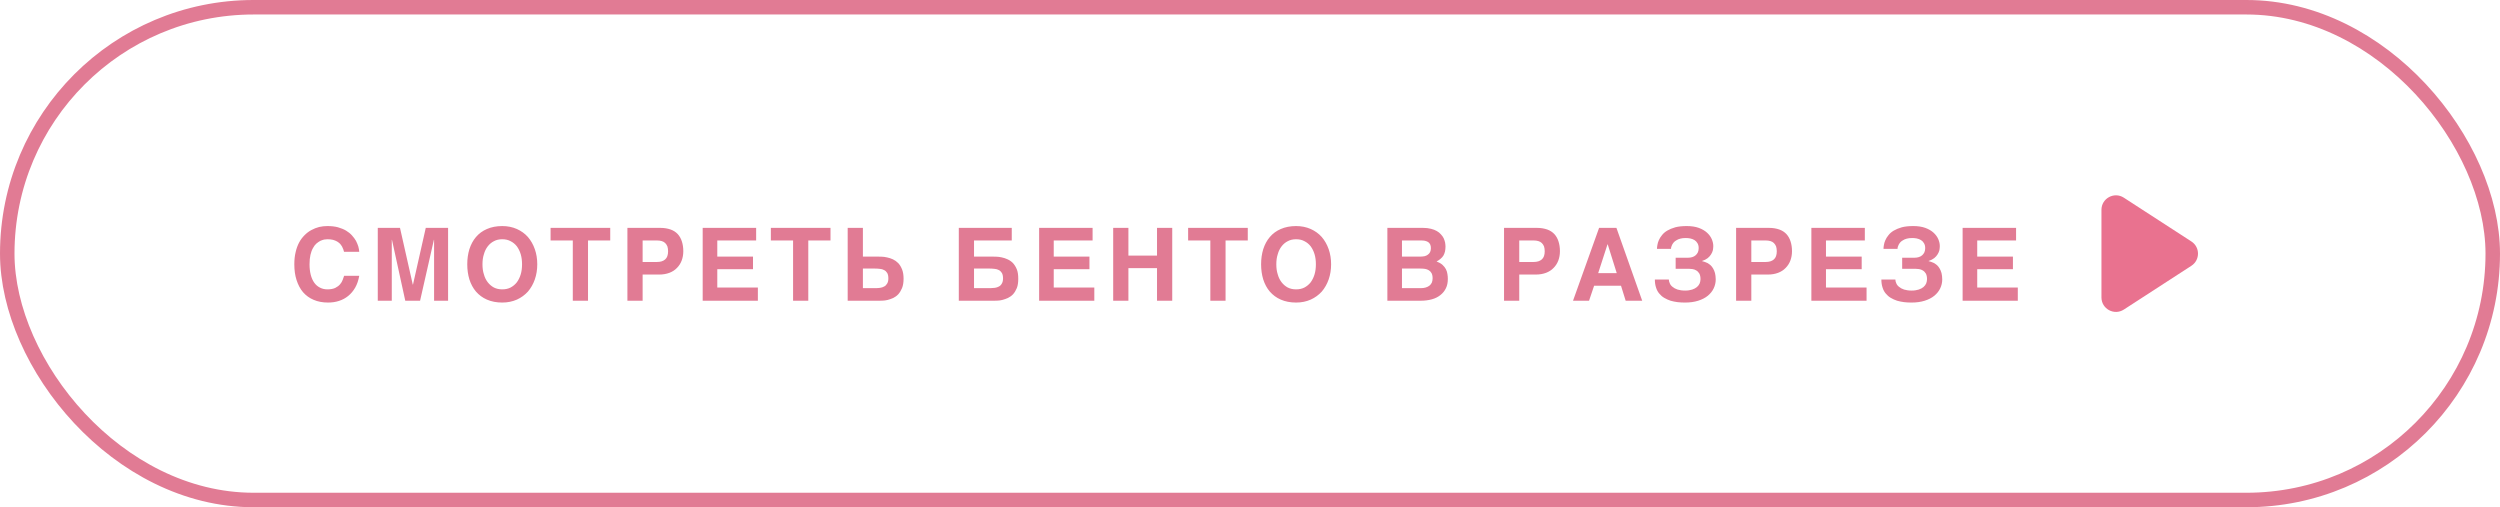
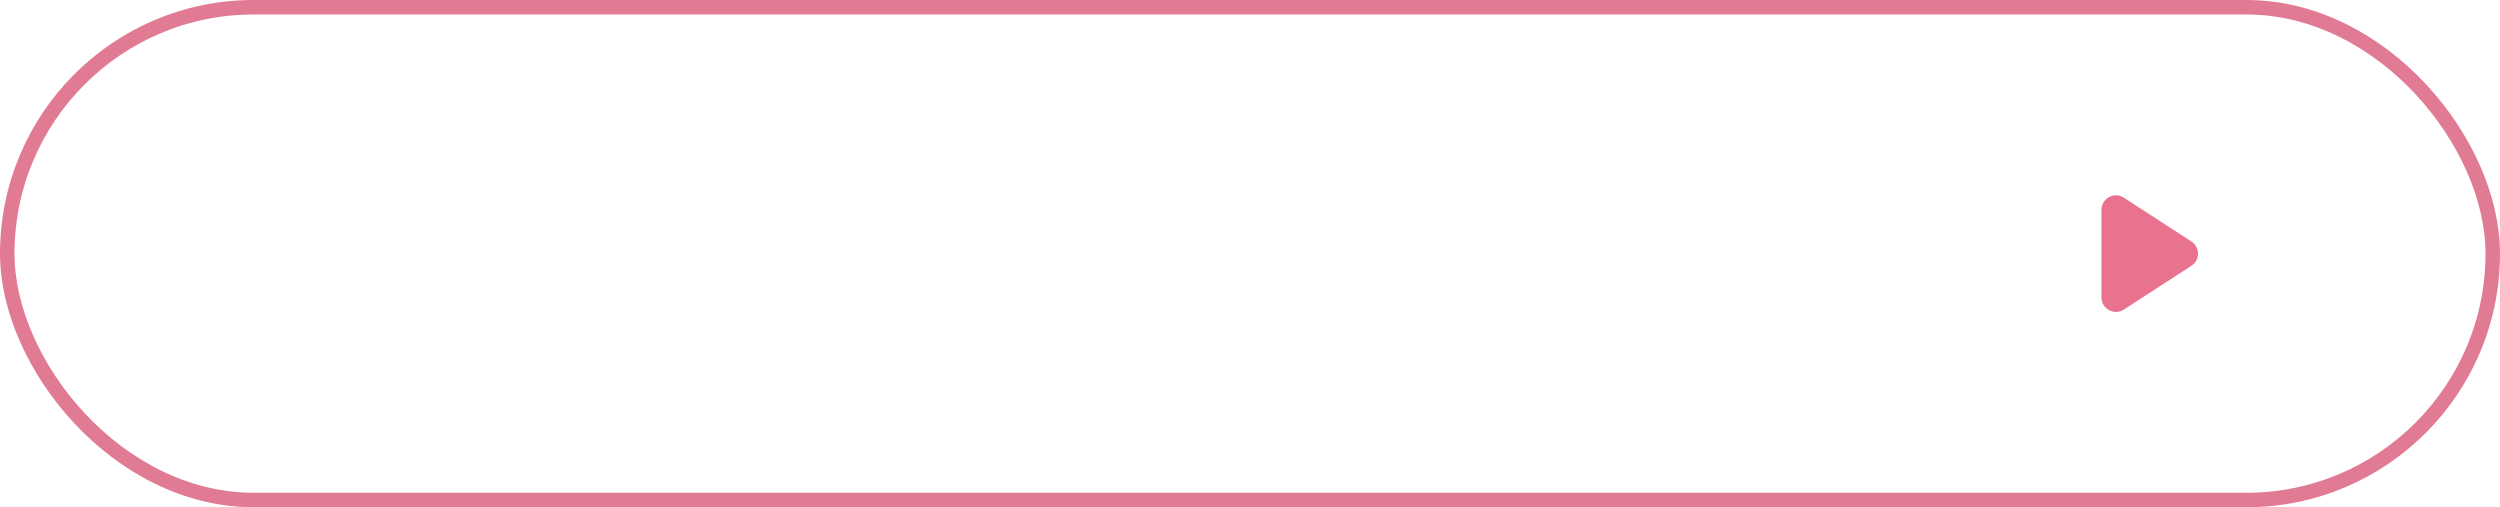
<svg xmlns="http://www.w3.org/2000/svg" width="345" height="70" viewBox="0 0 345 70" fill="none">
-   <path d="M47.378 34.416C47.336 34.29 47.28 34.178 47.21 34.038C47.14 33.912 47.042 33.786 46.944 33.66C46.832 33.548 46.706 33.436 46.538 33.338C46.384 33.24 46.188 33.17 45.964 33.1C45.74 33.044 45.488 33.016 45.18 33.016C45.054 33.016 44.9 33.03 44.732 33.058C44.564 33.1 44.382 33.156 44.2 33.24C44.018 33.338 43.836 33.464 43.654 33.618C43.486 33.772 43.318 33.982 43.192 34.234C43.038 34.5 42.926 34.808 42.842 35.172C42.758 35.536 42.716 35.97 42.716 36.474C42.716 37.02 42.772 37.496 42.884 37.93C42.996 38.364 43.164 38.728 43.374 39.022C43.584 39.316 43.85 39.54 44.158 39.694C44.452 39.848 44.802 39.932 45.18 39.932C45.628 39.932 45.978 39.862 46.258 39.736C46.538 39.596 46.762 39.428 46.93 39.232C47.098 39.036 47.224 38.826 47.294 38.616C47.378 38.406 47.448 38.21 47.49 38.056H49.576C49.464 38.686 49.282 39.232 49.016 39.694C48.75 40.156 48.428 40.534 48.05 40.842C47.672 41.15 47.252 41.374 46.776 41.528C46.3 41.682 45.796 41.752 45.264 41.752C44.522 41.752 43.85 41.626 43.276 41.374C42.702 41.136 42.212 40.772 41.82 40.324C41.428 39.862 41.134 39.302 40.924 38.644C40.714 38 40.616 37.272 40.616 36.474C40.616 35.858 40.672 35.298 40.798 34.794C40.91 34.29 41.078 33.842 41.288 33.45C41.498 33.058 41.75 32.736 42.044 32.442C42.324 32.162 42.632 31.924 42.982 31.742C43.318 31.56 43.668 31.42 44.046 31.322C44.424 31.238 44.802 31.196 45.18 31.196C45.726 31.196 46.216 31.252 46.636 31.364C47.056 31.49 47.434 31.63 47.756 31.826C48.078 32.022 48.344 32.232 48.568 32.484C48.792 32.736 48.988 32.988 49.128 33.24C49.268 33.506 49.366 33.772 49.45 34.024C49.52 34.29 49.562 34.528 49.576 34.752H47.476L47.378 34.416ZM56.964 39.274H56.992L58.755 31.448H61.836V41.5H59.904V33.1H59.876L57.971 41.5H55.928L54.093 33.1H54.066V41.5H52.133V31.448H55.2L56.964 39.274ZM64.482 36.474C64.482 35.718 64.58 35.032 64.776 34.388C64.986 33.744 65.28 33.184 65.686 32.708C66.092 32.232 66.582 31.868 67.198 31.602C67.8 31.336 68.514 31.196 69.312 31.196C70.054 31.196 70.726 31.336 71.328 31.602C71.916 31.868 72.434 32.232 72.854 32.708C73.26 33.184 73.582 33.744 73.806 34.388C74.03 35.032 74.142 35.718 74.142 36.474C74.142 37.216 74.03 37.916 73.806 38.56C73.582 39.204 73.26 39.764 72.854 40.24C72.434 40.702 71.916 41.08 71.328 41.346C70.726 41.612 70.054 41.752 69.312 41.752C68.514 41.752 67.8 41.612 67.198 41.346C66.582 41.08 66.092 40.702 65.686 40.24C65.28 39.764 64.986 39.204 64.776 38.56C64.58 37.916 64.482 37.216 64.482 36.474ZM69.312 39.932C69.746 39.932 70.124 39.848 70.46 39.68C70.796 39.498 71.09 39.26 71.328 38.952C71.552 38.644 71.734 38.28 71.86 37.86C71.986 37.44 72.042 36.978 72.042 36.474C72.042 35.97 71.986 35.508 71.86 35.088C71.734 34.668 71.552 34.304 71.328 33.996C71.09 33.688 70.796 33.45 70.46 33.282C70.124 33.1 69.746 33.016 69.312 33.016C68.878 33.016 68.5 33.1 68.164 33.282C67.828 33.45 67.548 33.688 67.31 33.996C67.072 34.304 66.89 34.668 66.778 35.088C66.638 35.508 66.582 35.97 66.582 36.474C66.582 36.978 66.638 37.44 66.778 37.86C66.89 38.28 67.072 38.644 67.31 38.952C67.548 39.26 67.828 39.498 68.164 39.68C68.5 39.848 68.878 39.932 69.312 39.932ZM84.212 33.184H81.146V41.5H79.046V33.184H75.98V31.448H84.212V33.184ZM91.146 31.448C91.678 31.448 92.14 31.532 92.546 31.672C92.938 31.812 93.26 32.022 93.526 32.302C93.778 32.582 93.974 32.918 94.1 33.324C94.226 33.716 94.296 34.164 94.296 34.668C94.296 35.144 94.212 35.578 94.072 35.956C93.918 36.362 93.694 36.698 93.414 36.978C93.134 37.272 92.784 37.496 92.378 37.65C91.958 37.804 91.496 37.888 90.978 37.888H88.682V41.5H86.582V31.448H91.146ZM90.67 36.152C91.146 36.152 91.524 36.04 91.79 35.802C92.056 35.578 92.196 35.2 92.196 34.668C92.196 34.402 92.154 34.178 92.098 33.996C92.014 33.814 91.916 33.646 91.79 33.534C91.664 33.408 91.496 33.324 91.314 33.268C91.118 33.212 90.908 33.184 90.67 33.184H88.682V36.152H90.67ZM104.348 33.184H98.986V35.41H103.914V37.146H98.986V39.68H104.586V41.5H96.97V31.448H104.348V33.184ZM114.61 33.184H111.544V41.5H109.444V33.184H106.378V31.448H114.61V33.184ZM119.08 35.41H121.082C121.236 35.41 121.418 35.41 121.67 35.424C121.894 35.424 122.146 35.466 122.412 35.522C122.678 35.578 122.958 35.662 123.224 35.788C123.49 35.914 123.728 36.082 123.952 36.306C124.176 36.544 124.344 36.824 124.484 37.174C124.624 37.524 124.694 37.958 124.694 38.462C124.694 38.966 124.624 39.4 124.484 39.75C124.344 40.086 124.176 40.366 123.966 40.604C123.756 40.828 123.518 40.996 123.266 41.122C123 41.234 122.748 41.332 122.51 41.388C122.258 41.444 122.034 41.486 121.838 41.486C121.642 41.5 121.488 41.5 121.39 41.5H116.98V31.448H119.08V35.41ZM120.858 39.764C121.054 39.764 121.25 39.75 121.446 39.722C121.656 39.694 121.838 39.638 122.006 39.54C122.188 39.456 122.314 39.316 122.426 39.134C122.538 38.952 122.594 38.714 122.594 38.42C122.594 38.098 122.538 37.86 122.44 37.678C122.328 37.496 122.188 37.356 122.006 37.272C121.838 37.174 121.642 37.118 121.432 37.104C121.208 37.076 120.998 37.062 120.774 37.062H119.08V39.764H120.858ZM139.623 33.184H134.415V35.41H136.907C137.061 35.41 137.257 35.41 137.495 35.424C137.733 35.424 137.985 35.466 138.251 35.522C138.517 35.578 138.783 35.662 139.049 35.788C139.329 35.914 139.567 36.082 139.791 36.306C140.001 36.544 140.183 36.824 140.323 37.174C140.463 37.524 140.519 37.958 140.519 38.462C140.519 38.966 140.463 39.4 140.323 39.75C140.183 40.086 140.015 40.366 139.805 40.604C139.595 40.828 139.343 40.996 139.091 41.122C138.825 41.234 138.573 41.332 138.335 41.388C138.097 41.444 137.873 41.486 137.663 41.486C137.467 41.5 137.313 41.5 137.215 41.5H132.315V31.448H139.623V33.184ZM136.683 39.764C136.879 39.764 137.075 39.75 137.285 39.722C137.481 39.694 137.663 39.638 137.845 39.54C138.013 39.456 138.153 39.316 138.251 39.134C138.363 38.952 138.419 38.714 138.419 38.42C138.419 38.098 138.363 37.86 138.265 37.678C138.153 37.496 138.013 37.356 137.845 37.272C137.663 37.174 137.467 37.118 137.257 37.104C137.033 37.076 136.823 37.062 136.599 37.062H134.415V39.764H136.683ZM150.778 33.184H145.416V35.41H150.344V37.146H145.416V39.68H151.016V41.5H143.4V31.448H150.778V33.184ZM155.72 35.27H159.668V31.448H161.768V41.5H159.668V37.006H155.72V41.5H153.62V31.448H155.72V35.27ZM172.193 33.184H169.127V41.5H167.027V33.184H163.961V31.448H172.193V33.184ZM174.032 36.474C174.032 35.718 174.13 35.032 174.326 34.388C174.536 33.744 174.83 33.184 175.236 32.708C175.642 32.232 176.132 31.868 176.748 31.602C177.35 31.336 178.064 31.196 178.862 31.196C179.604 31.196 180.276 31.336 180.878 31.602C181.466 31.868 181.984 32.232 182.404 32.708C182.81 33.184 183.132 33.744 183.356 34.388C183.58 35.032 183.692 35.718 183.692 36.474C183.692 37.216 183.58 37.916 183.356 38.56C183.132 39.204 182.81 39.764 182.404 40.24C181.984 40.702 181.466 41.08 180.878 41.346C180.276 41.612 179.604 41.752 178.862 41.752C178.064 41.752 177.35 41.612 176.748 41.346C176.132 41.08 175.642 40.702 175.236 40.24C174.83 39.764 174.536 39.204 174.326 38.56C174.13 37.916 174.032 37.216 174.032 36.474ZM178.862 39.932C179.296 39.932 179.674 39.848 180.01 39.68C180.346 39.498 180.64 39.26 180.878 38.952C181.102 38.644 181.284 38.28 181.41 37.86C181.536 37.44 181.592 36.978 181.592 36.474C181.592 35.97 181.536 35.508 181.41 35.088C181.284 34.668 181.102 34.304 180.878 33.996C180.64 33.688 180.346 33.45 180.01 33.282C179.674 33.1 179.296 33.016 178.862 33.016C178.428 33.016 178.05 33.1 177.714 33.282C177.378 33.45 177.098 33.688 176.86 33.996C176.622 34.304 176.44 34.668 176.328 35.088C176.188 35.508 176.132 35.97 176.132 36.474C176.132 36.978 176.188 37.44 176.328 37.86C176.44 38.28 176.622 38.644 176.86 38.952C177.098 39.26 177.378 39.498 177.714 39.68C178.05 39.848 178.428 39.932 178.862 39.932ZM196.385 31.448C196.791 31.448 197.155 31.49 197.477 31.574C197.785 31.644 198.051 31.756 198.275 31.882C198.499 32.008 198.695 32.162 198.849 32.344C199.017 32.512 199.129 32.694 199.227 32.876C199.311 33.072 199.381 33.268 199.423 33.464C199.451 33.66 199.479 33.842 199.479 34.024C199.479 34.276 199.451 34.5 199.409 34.71C199.353 34.906 199.297 35.088 199.199 35.256C199.087 35.424 198.975 35.578 198.807 35.704C198.653 35.844 198.471 35.97 198.247 36.082C198.583 36.208 198.849 36.362 199.059 36.544C199.269 36.74 199.423 36.936 199.535 37.146C199.647 37.37 199.717 37.594 199.745 37.818C199.787 38.056 199.801 38.28 199.801 38.49C199.801 38.98 199.717 39.414 199.535 39.778C199.353 40.156 199.101 40.464 198.779 40.716C198.471 40.968 198.065 41.178 197.603 41.304C197.141 41.43 196.637 41.5 196.063 41.5H191.457V31.448H196.385ZM196.063 35.41C196.245 35.41 196.427 35.382 196.595 35.354C196.763 35.312 196.917 35.242 197.043 35.144C197.169 35.06 197.281 34.934 197.351 34.794C197.421 34.64 197.463 34.472 197.463 34.262C197.463 34.052 197.435 33.87 197.365 33.73C197.295 33.59 197.197 33.478 197.071 33.394C196.945 33.324 196.805 33.268 196.637 33.226C196.469 33.198 196.301 33.184 196.119 33.184H193.473V35.41H196.063ZM196.091 39.764C196.329 39.764 196.539 39.736 196.735 39.68C196.931 39.624 197.099 39.54 197.253 39.428C197.393 39.316 197.505 39.176 197.589 39.008C197.659 38.84 197.701 38.63 197.701 38.406C197.701 38.112 197.645 37.874 197.561 37.706C197.463 37.524 197.337 37.398 197.183 37.3C197.015 37.202 196.847 37.132 196.651 37.104C196.441 37.076 196.245 37.062 196.035 37.062H193.473V39.764H196.091ZM212.121 31.448C212.653 31.448 213.115 31.532 213.521 31.672C213.913 31.812 214.235 32.022 214.501 32.302C214.753 32.582 214.949 32.918 215.075 33.324C215.201 33.716 215.271 34.164 215.271 34.668C215.271 35.144 215.187 35.578 215.047 35.956C214.893 36.362 214.669 36.698 214.389 36.978C214.109 37.272 213.759 37.496 213.353 37.65C212.933 37.804 212.471 37.888 211.953 37.888H209.657V41.5H207.557V31.448H212.121ZM211.645 36.152C212.121 36.152 212.499 36.04 212.765 35.802C213.031 35.578 213.171 35.2 213.171 34.668C213.171 34.402 213.129 34.178 213.073 33.996C212.989 33.814 212.891 33.646 212.765 33.534C212.639 33.408 212.471 33.324 212.289 33.268C212.093 33.212 211.883 33.184 211.645 33.184H209.657V36.152H211.645ZM226.624 41.5H224.342L223.698 39.428H219.988L219.288 41.5H217.076L220.674 31.448H223.068L226.624 41.5ZM221.864 33.716H221.836L220.548 37.692H223.11L221.864 33.716ZM232.976 35.564C233.172 35.564 233.354 35.536 233.536 35.48C233.704 35.424 233.858 35.354 233.998 35.228C234.124 35.116 234.222 34.99 234.306 34.822C234.376 34.654 234.418 34.472 234.418 34.248C234.418 33.968 234.362 33.744 234.25 33.562C234.138 33.366 233.998 33.226 233.83 33.128C233.662 33.03 233.466 32.946 233.242 32.904C233.032 32.862 232.822 32.848 232.612 32.848C232.318 32.848 232.08 32.876 231.884 32.932C231.674 32.988 231.492 33.058 231.352 33.156C231.198 33.24 231.072 33.338 230.974 33.45C230.876 33.576 230.806 33.674 230.75 33.786C230.694 33.912 230.652 34.01 230.624 34.108C230.61 34.206 230.596 34.276 230.596 34.346H228.664C228.664 34.206 228.678 34.024 228.72 33.814C228.748 33.604 228.818 33.38 228.916 33.156C229.014 32.918 229.154 32.694 229.35 32.456C229.532 32.218 229.77 32.008 230.078 31.826C230.386 31.644 230.75 31.49 231.198 31.364C231.632 31.252 232.164 31.196 232.766 31.196C233.41 31.196 233.97 31.28 234.432 31.448C234.894 31.616 235.272 31.84 235.566 32.106C235.86 32.372 236.084 32.68 236.224 33.002C236.364 33.338 236.434 33.646 236.434 33.968C236.434 34.15 236.406 34.332 236.378 34.528C236.322 34.724 236.252 34.92 236.126 35.102C236.014 35.284 235.86 35.466 235.664 35.62C235.468 35.774 235.202 35.914 234.894 36.012V36.04L235.244 36.138C235.37 36.18 235.51 36.236 235.65 36.306C235.79 36.39 235.916 36.488 236.056 36.6C236.182 36.726 236.308 36.866 236.406 37.048C236.518 37.23 236.602 37.44 236.672 37.692C236.728 37.944 236.77 38.224 236.77 38.56C236.77 38.994 236.672 39.414 236.49 39.792C236.308 40.184 236.028 40.52 235.678 40.814C235.314 41.108 234.88 41.332 234.348 41.5C233.816 41.668 233.214 41.752 232.542 41.752C232.192 41.752 231.842 41.738 231.506 41.696C231.156 41.654 230.848 41.584 230.54 41.5C230.232 41.402 229.938 41.262 229.672 41.108C229.406 40.954 229.182 40.758 228.986 40.52C228.79 40.296 228.636 40.016 228.538 39.694C228.426 39.372 228.37 38.994 228.37 38.574H230.302C230.302 38.742 230.344 38.91 230.428 39.092C230.498 39.274 230.624 39.442 230.806 39.582C230.988 39.736 231.212 39.862 231.506 39.96C231.786 40.044 232.136 40.1 232.556 40.1C232.934 40.1 233.256 40.044 233.522 39.96C233.788 39.876 234.012 39.75 234.18 39.61C234.362 39.456 234.474 39.288 234.558 39.106C234.628 38.91 234.67 38.714 234.67 38.518C234.67 38.21 234.614 37.958 234.516 37.762C234.404 37.58 234.264 37.426 234.096 37.328C233.942 37.23 233.76 37.16 233.564 37.132C233.382 37.104 233.2 37.09 233.032 37.09H231.24V35.564H232.976ZM244.146 31.448C244.678 31.448 245.14 31.532 245.546 31.672C245.938 31.812 246.26 32.022 246.526 32.302C246.778 32.582 246.974 32.918 247.1 33.324C247.226 33.716 247.296 34.164 247.296 34.668C247.296 35.144 247.212 35.578 247.072 35.956C246.918 36.362 246.694 36.698 246.414 36.978C246.134 37.272 245.784 37.496 245.378 37.65C244.958 37.804 244.496 37.888 243.978 37.888H241.682V41.5H239.582V31.448H244.146ZM243.67 36.152C244.146 36.152 244.524 36.04 244.79 35.802C245.056 35.578 245.196 35.2 245.196 34.668C245.196 34.402 245.154 34.178 245.098 33.996C245.014 33.814 244.916 33.646 244.79 33.534C244.664 33.408 244.496 33.324 244.314 33.268C244.118 33.212 243.908 33.184 243.67 33.184H241.682V36.152H243.67ZM257.347 33.184H251.985V35.41H256.913V37.146H251.985V39.68H257.585V41.5H249.969V31.448H257.347V33.184ZM264.235 35.564C264.431 35.564 264.613 35.536 264.795 35.48C264.963 35.424 265.117 35.354 265.257 35.228C265.383 35.116 265.481 34.99 265.565 34.822C265.635 34.654 265.677 34.472 265.677 34.248C265.677 33.968 265.621 33.744 265.509 33.562C265.397 33.366 265.257 33.226 265.089 33.128C264.921 33.03 264.725 32.946 264.501 32.904C264.291 32.862 264.081 32.848 263.871 32.848C263.577 32.848 263.339 32.876 263.143 32.932C262.933 32.988 262.751 33.058 262.611 33.156C262.457 33.24 262.331 33.338 262.233 33.45C262.135 33.576 262.065 33.674 262.009 33.786C261.953 33.912 261.911 34.01 261.883 34.108C261.869 34.206 261.855 34.276 261.855 34.346H259.923C259.923 34.206 259.937 34.024 259.979 33.814C260.007 33.604 260.077 33.38 260.175 33.156C260.273 32.918 260.413 32.694 260.609 32.456C260.791 32.218 261.029 32.008 261.337 31.826C261.645 31.644 262.009 31.49 262.457 31.364C262.891 31.252 263.423 31.196 264.025 31.196C264.669 31.196 265.229 31.28 265.691 31.448C266.153 31.616 266.531 31.84 266.825 32.106C267.119 32.372 267.343 32.68 267.483 33.002C267.623 33.338 267.693 33.646 267.693 33.968C267.693 34.15 267.665 34.332 267.637 34.528C267.581 34.724 267.511 34.92 267.385 35.102C267.273 35.284 267.119 35.466 266.923 35.62C266.727 35.774 266.461 35.914 266.153 36.012V36.04L266.503 36.138C266.629 36.18 266.769 36.236 266.909 36.306C267.049 36.39 267.175 36.488 267.315 36.6C267.441 36.726 267.567 36.866 267.665 37.048C267.777 37.23 267.861 37.44 267.931 37.692C267.987 37.944 268.029 38.224 268.029 38.56C268.029 38.994 267.931 39.414 267.749 39.792C267.567 40.184 267.287 40.52 266.937 40.814C266.573 41.108 266.139 41.332 265.607 41.5C265.075 41.668 264.473 41.752 263.801 41.752C263.451 41.752 263.101 41.738 262.765 41.696C262.415 41.654 262.107 41.584 261.799 41.5C261.491 41.402 261.197 41.262 260.931 41.108C260.665 40.954 260.441 40.758 260.245 40.52C260.049 40.296 259.895 40.016 259.797 39.694C259.685 39.372 259.629 38.994 259.629 38.574H261.561C261.561 38.742 261.603 38.91 261.687 39.092C261.757 39.274 261.883 39.442 262.065 39.582C262.247 39.736 262.471 39.862 262.765 39.96C263.045 40.044 263.395 40.1 263.815 40.1C264.193 40.1 264.515 40.044 264.781 39.96C265.047 39.876 265.271 39.75 265.439 39.61C265.621 39.456 265.733 39.288 265.817 39.106C265.887 38.91 265.929 38.714 265.929 38.518C265.929 38.21 265.873 37.958 265.775 37.762C265.663 37.58 265.523 37.426 265.355 37.328C265.201 37.23 265.019 37.16 264.823 37.132C264.641 37.104 264.459 37.09 264.291 37.09H262.499V35.564H264.235ZM278.219 33.184H272.857V35.41H277.785V37.146H272.857V39.68H278.457V41.5H270.841V31.448H278.219V33.184Z" fill="#E17B94" />
  <path d="M302.411 36.678L293.088 42.721C291.757 43.583 290 42.628 290 41.043V28.957C290 27.372 291.757 26.417 293.088 27.279L302.411 33.322C303.627 34.11 303.627 35.89 302.411 36.678Z" fill="#E9728F" />
  <rect x="1" y="1" width="343" height="68" rx="34" stroke="#E17B94" stroke-width="2" />
</svg>